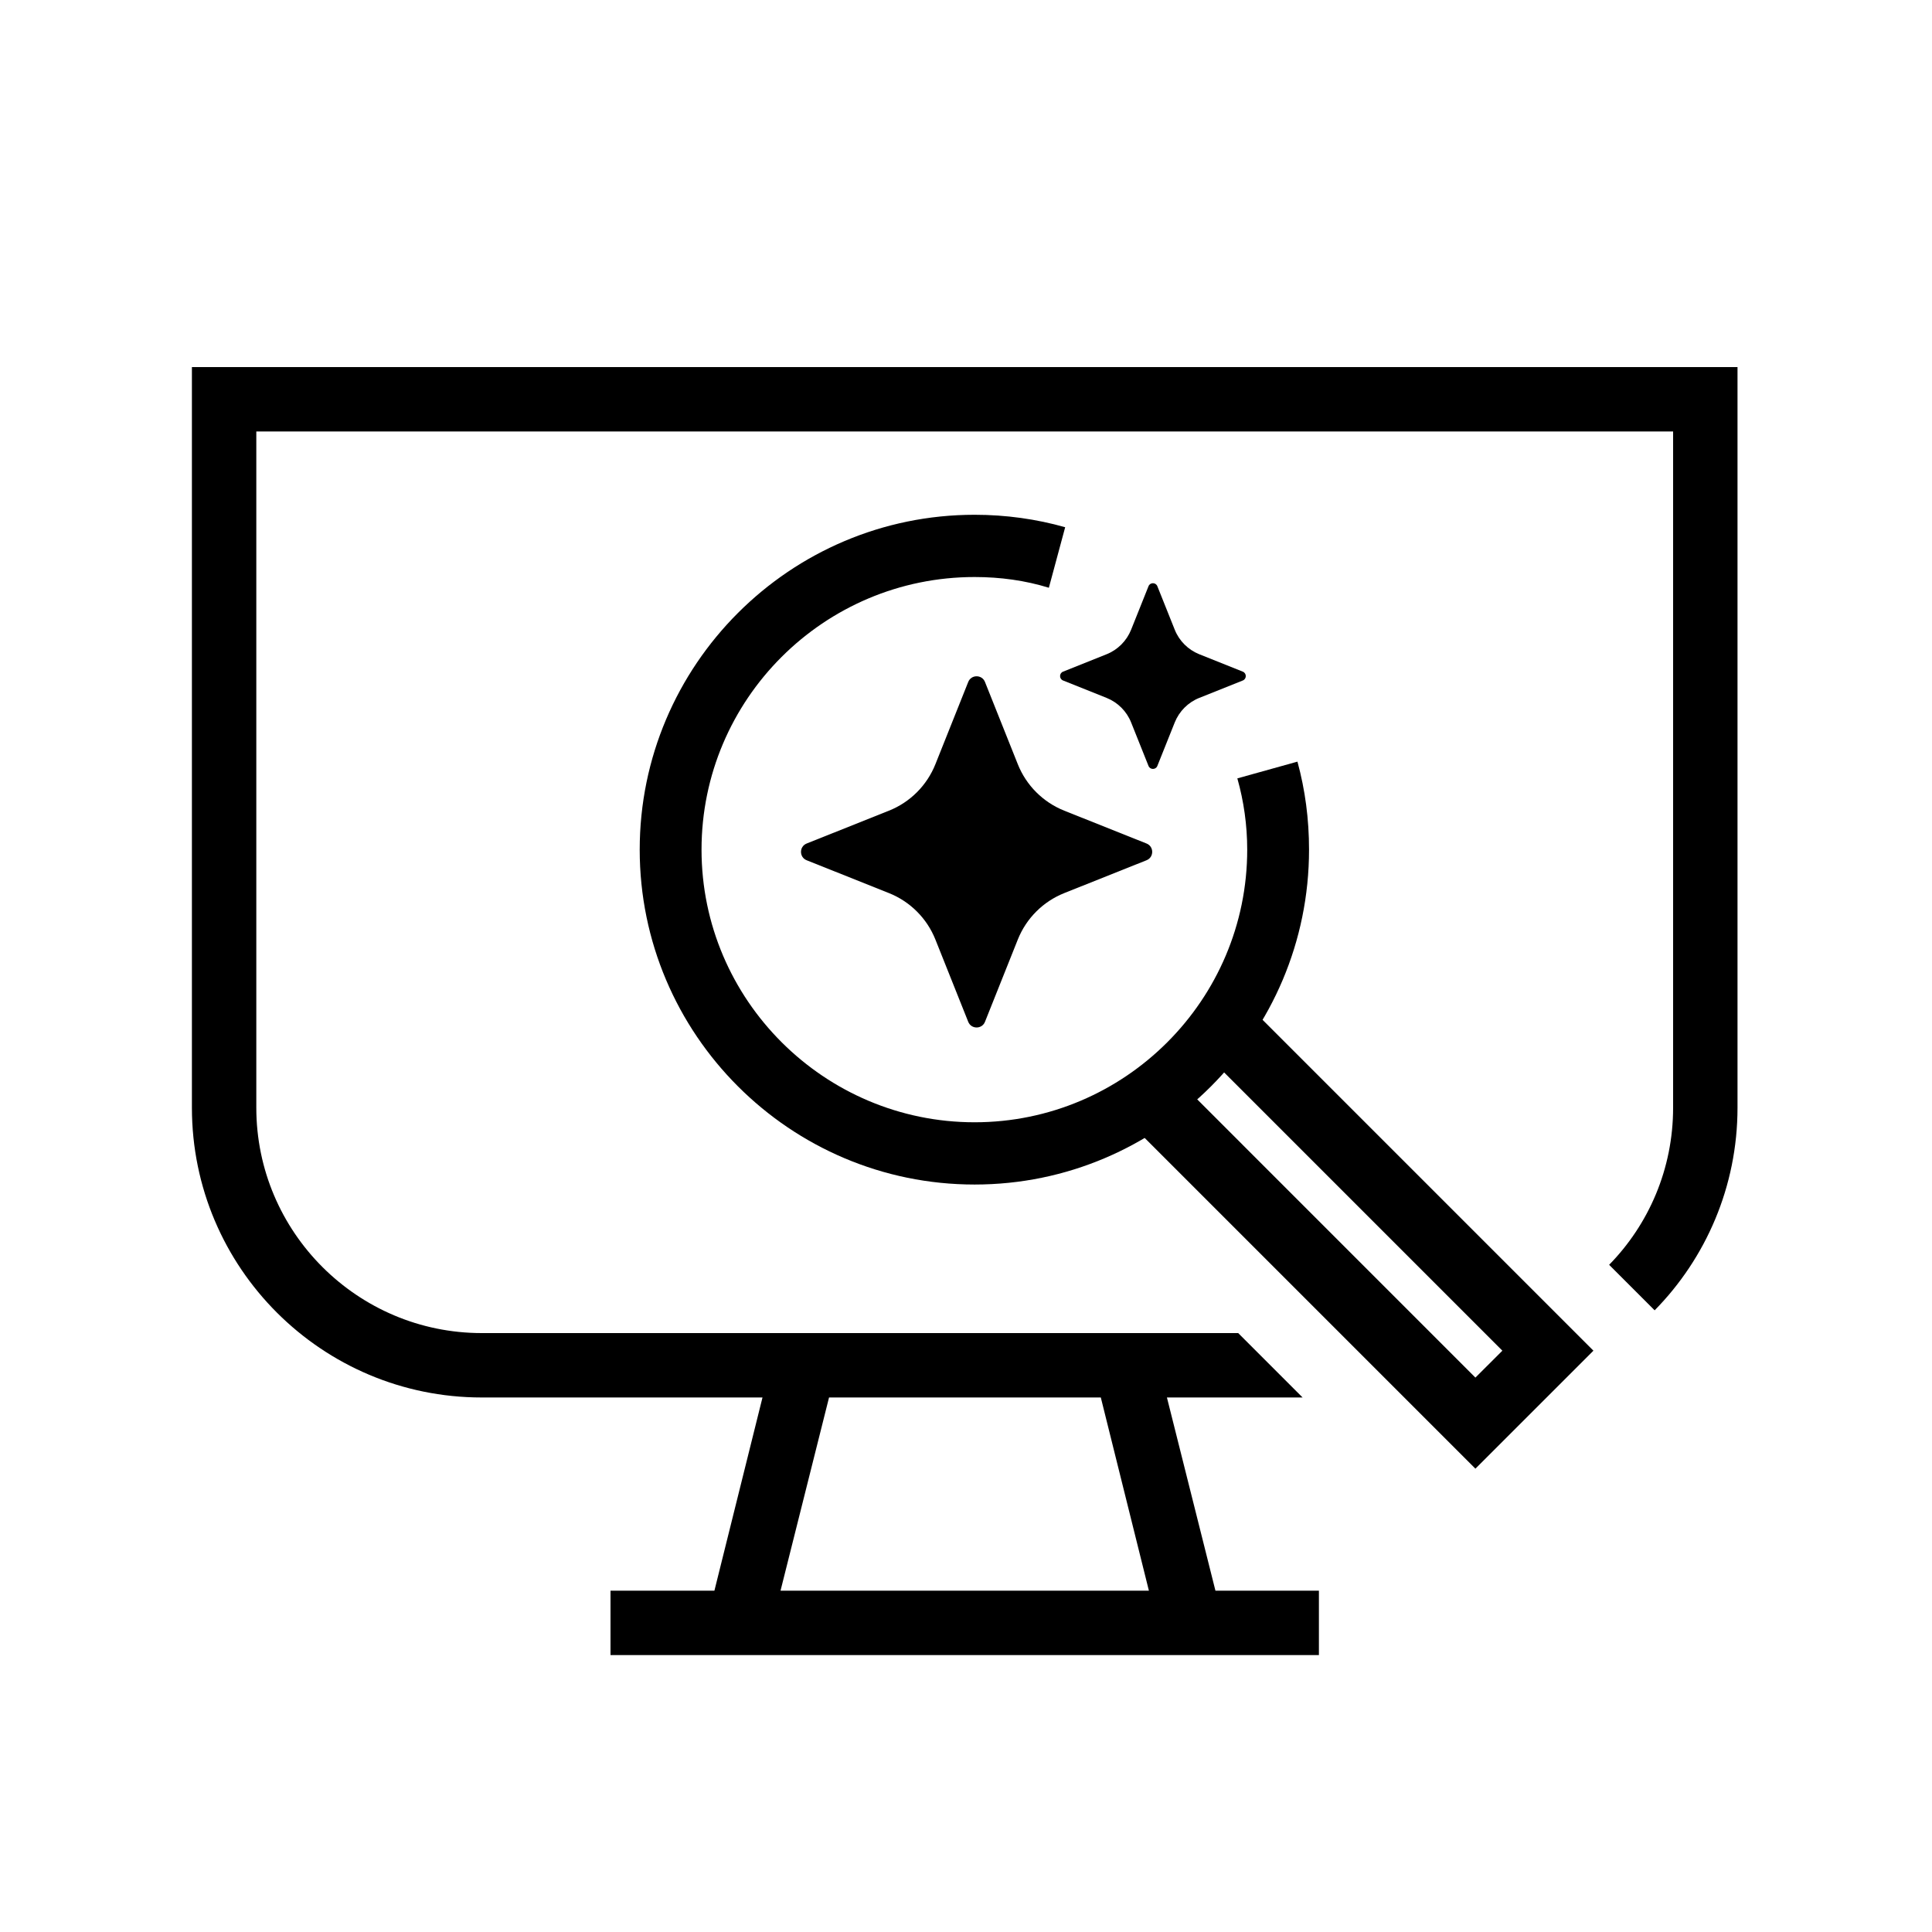
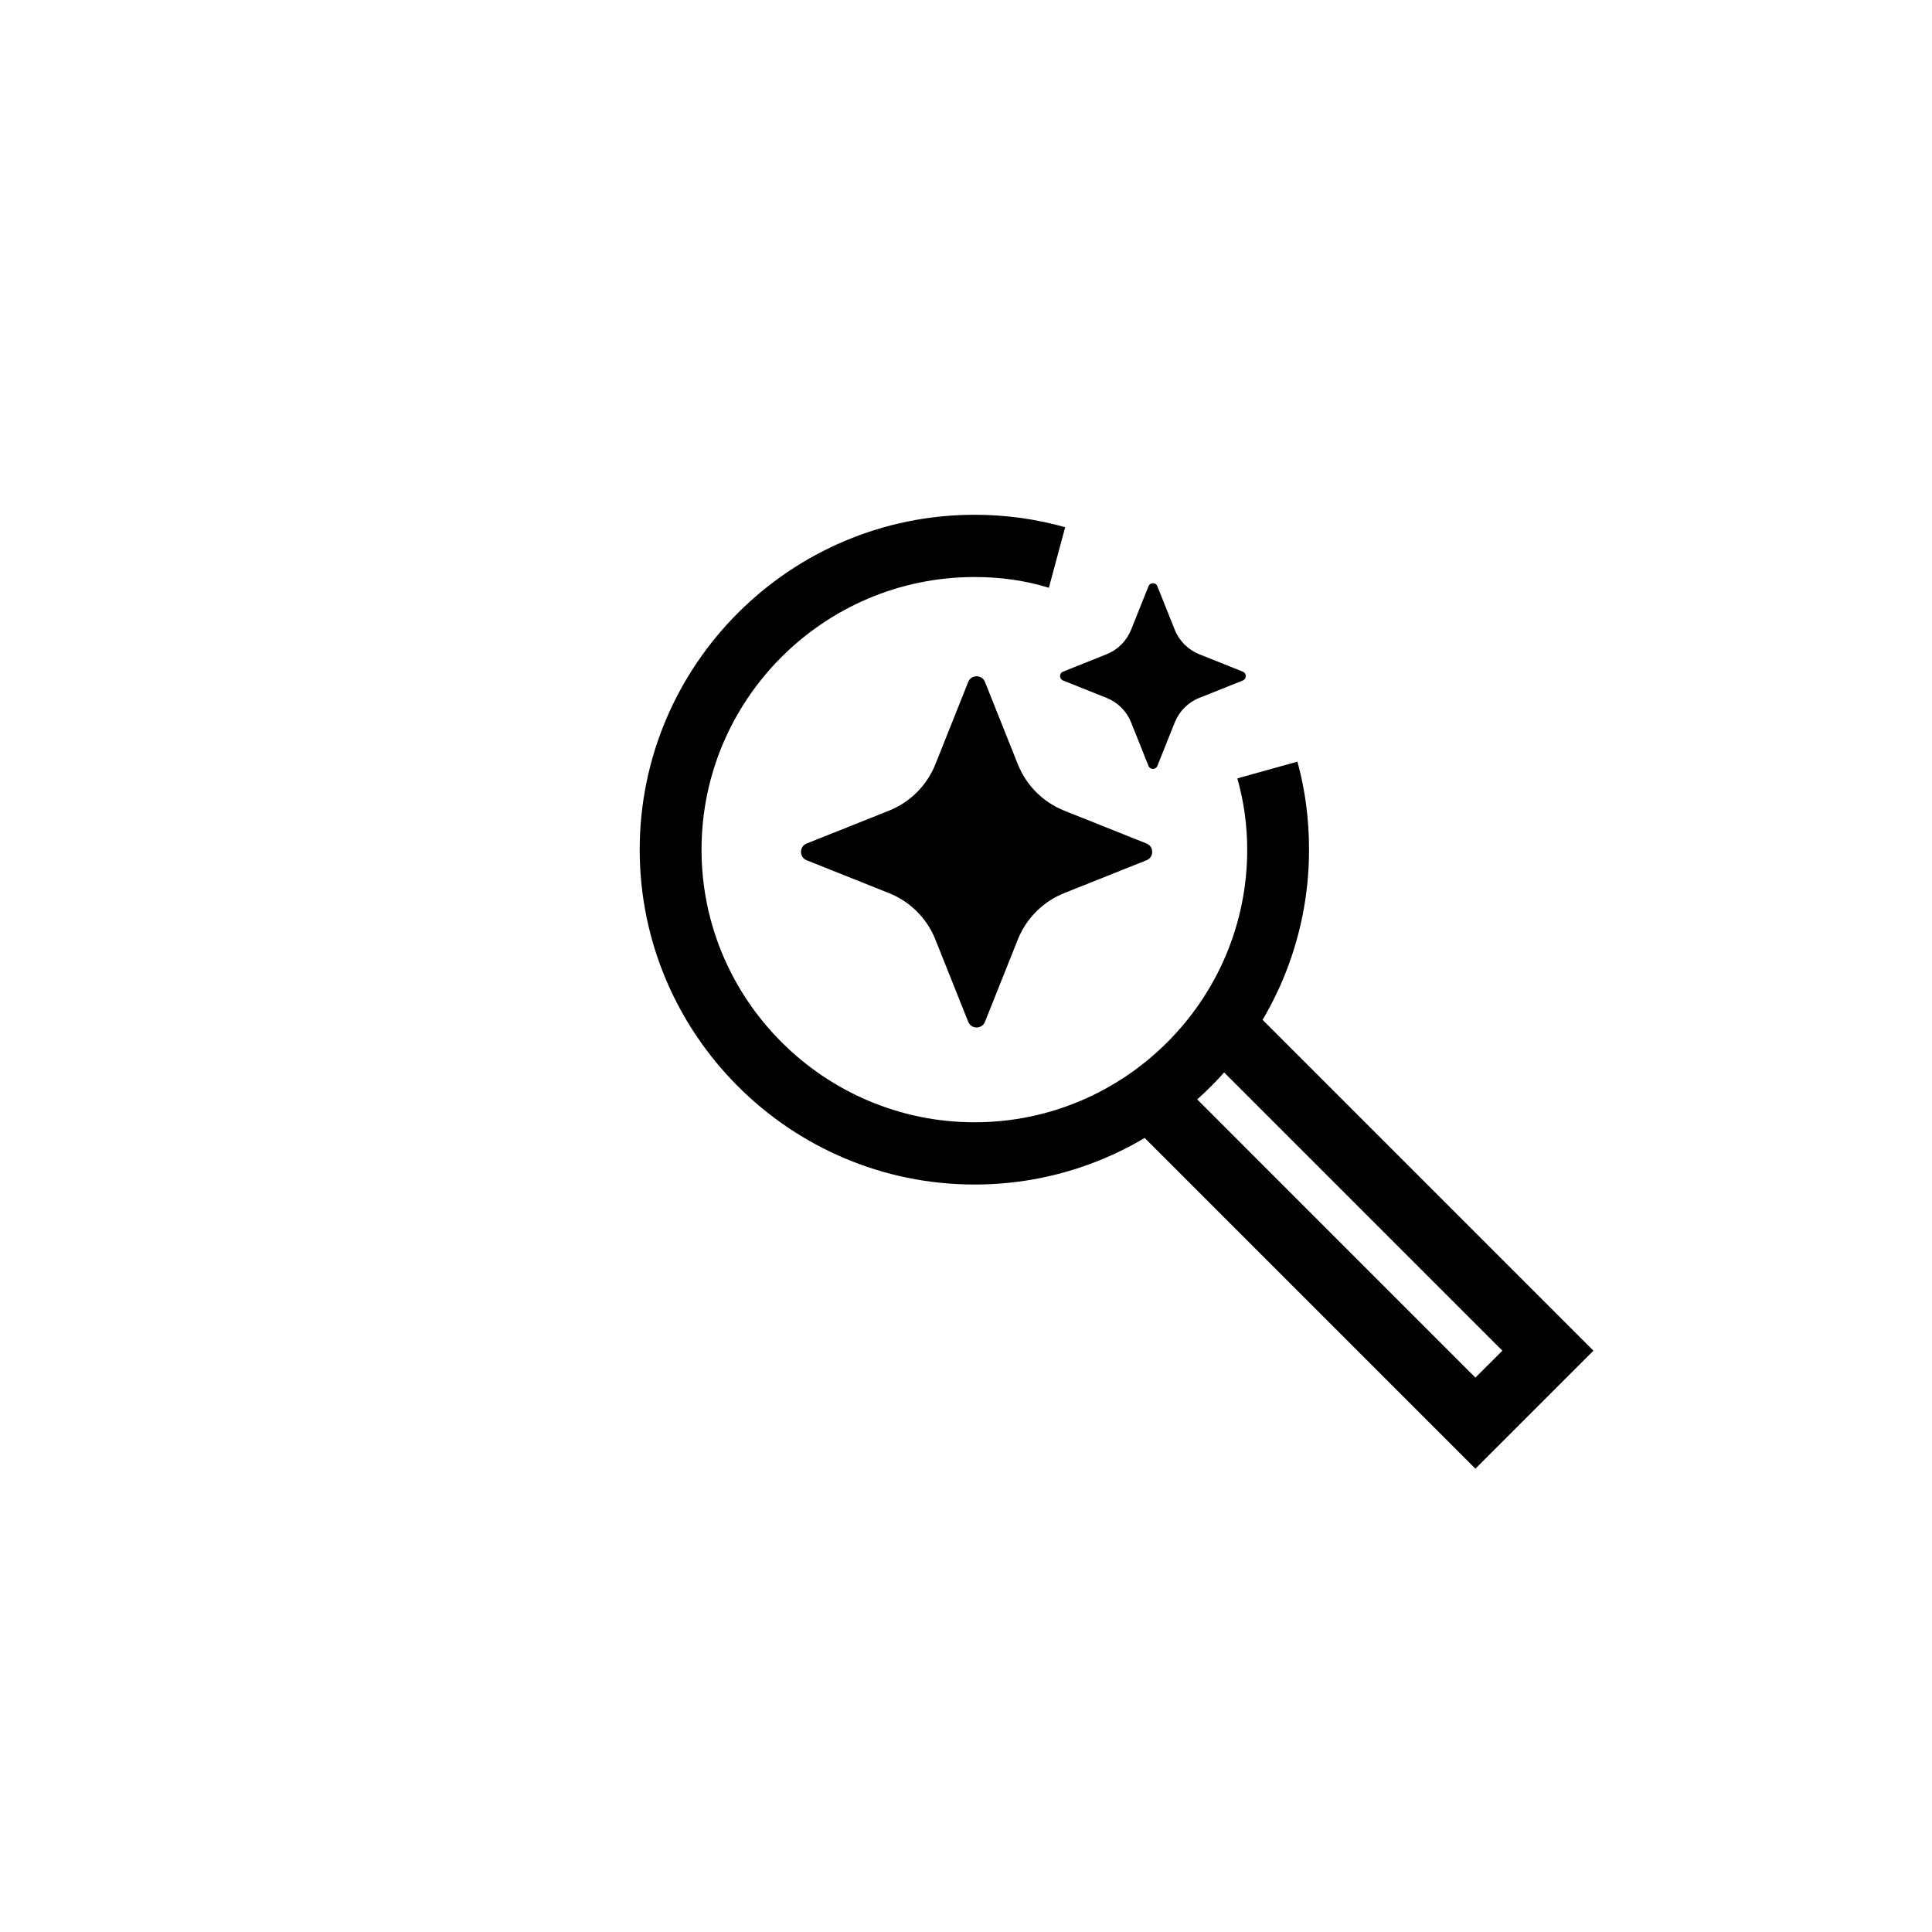
<svg xmlns="http://www.w3.org/2000/svg" id="Layer_3" version="1.1" viewBox="0 0 45 45">
  <path d="M30.22,17.74l-1.4.39c.15.53.23,1.09.23,1.66,0,3.5-2.85,6.35-6.35,6.35s-6.36-2.85-6.36-6.35,2.85-6.35,6.36-6.35c.6,0,1.18.08,1.73.25l.38-1.41c-.67-.19-1.38-.29-2.11-.29-4.3,0-7.8,3.5-7.8,7.8s3.5,7.8,7.8,7.8,7.79-3.5,7.79-7.8c0-.71-.09-1.39-.27-2.05Z" />
  <polygon points="34.365 34.208 26.323 26.166 27.384 25.105 34.365 32.087 34.993 31.46 28.011 24.478 29.071 23.417 37.114 31.46 34.365 34.208" />
  <path d="M18.789,19.647l1.917-.765c.493-.197.884-.588,1.081-1.081l.765-1.917c.07-.176.32-.176.39,0l.765,1.917c.197.493.588.884,1.081,1.081l1.917.765c.176.07.176.32,0,.39l-1.917.765c-.493.197-.884.588-1.081,1.081l-.765,1.917c-.07.176-.32.176-.39,0l-.765-1.917c-.197-.493-.588-.884-1.081-1.081l-1.917-.765c-.176-.07-.176-.32,0-.39Z" />
  <path d="M24.761,15.644l1.013-.405c.261-.104.467-.311.572-.572l.405-1.013c.037-.093.169-.093.206,0l.405,1.013c.104.261.311.467.572.572l1.013.405c.093.037.093.169,0,.206l-1.013.405c-.261.104-.467.311-.572.572l-.405,1.013c-.037.093-.169.093-.206,0l-.405-1.013c-.104-.261-.311-.467-.572-.572l-1.013-.405c-.093-.037-.093-.169,0-.206Z" />
-   <path d="M4.47,8.55v17.25c0,3.73,3.03,6.75,6.75,6.75h6.54l-1.12,4.5h-2.42v1.5h16.5v-1.5h-2.41l-1.13-4.5h3.16l-1.5-1.5H11.22c-2.89,0-5.25-2.35-5.25-5.25v-15.75h33v15.75c0,1.43-.57,2.72-1.49,3.66l1.06,1.06c1.19-1.21,1.93-2.88,1.93-4.72V8.55H4.47ZM19.31,32.55h6.33l1.12,4.5h-8.58l1.13-4.5Z" />
</svg>